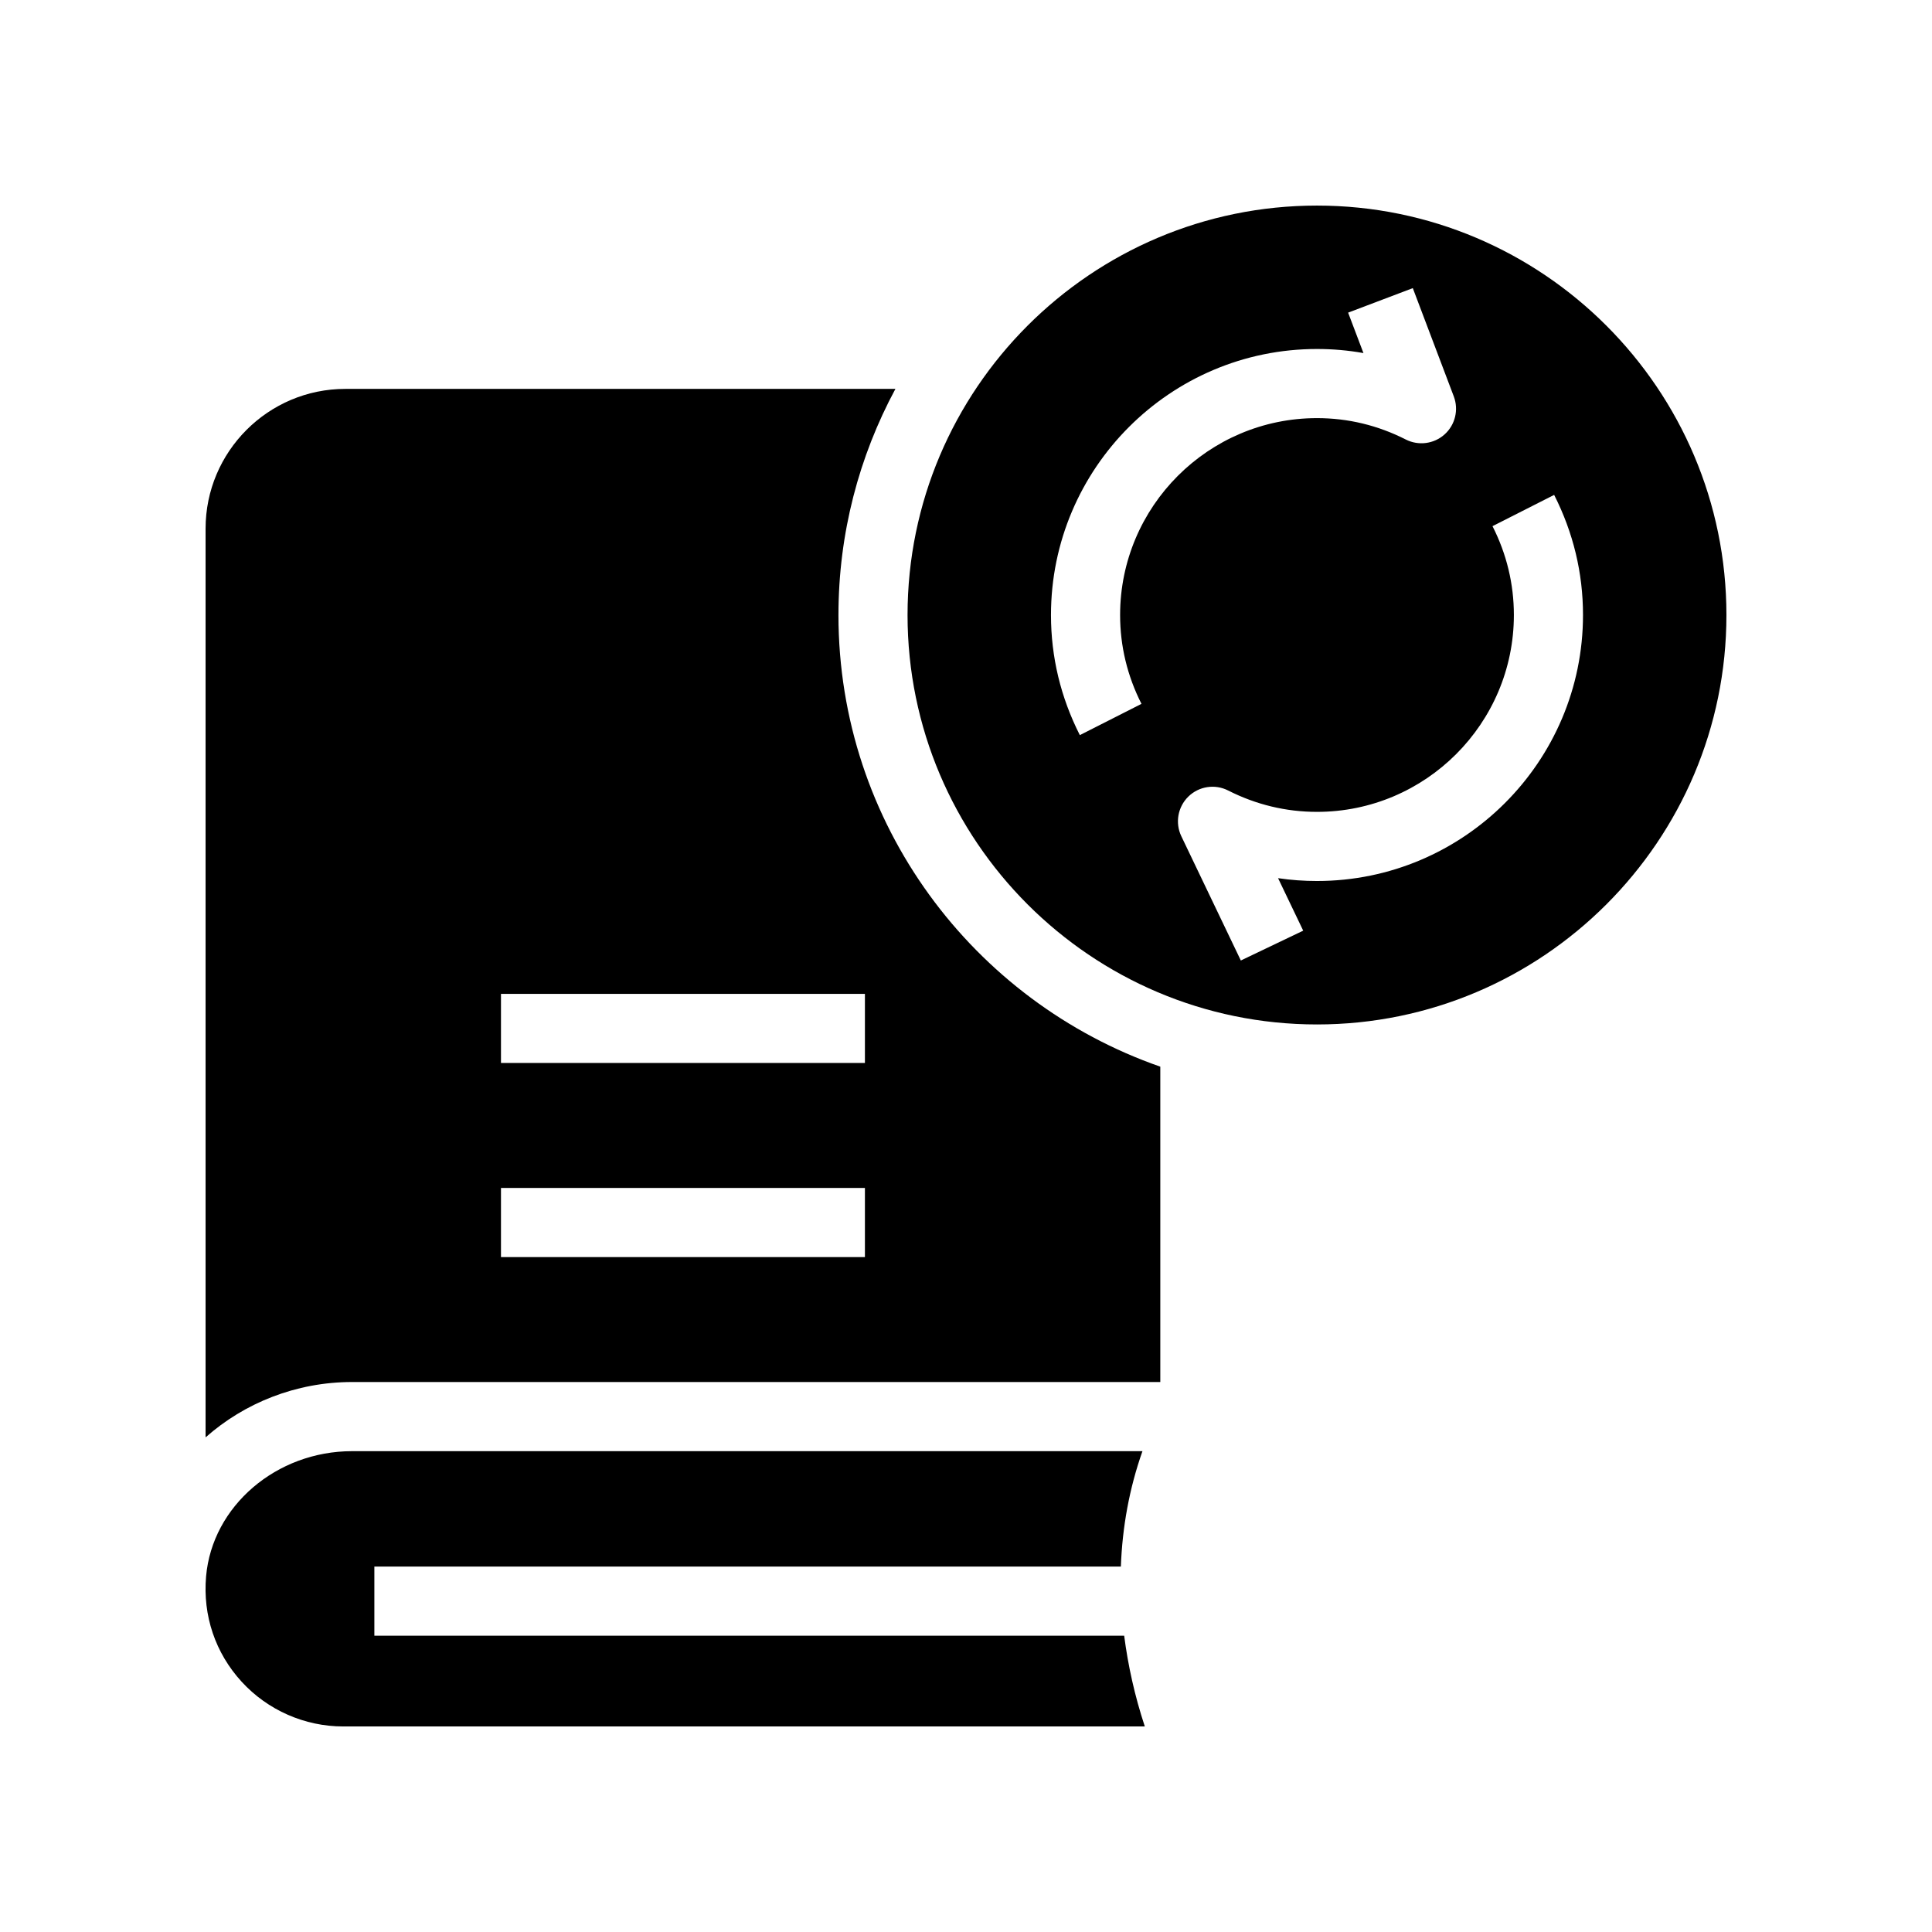
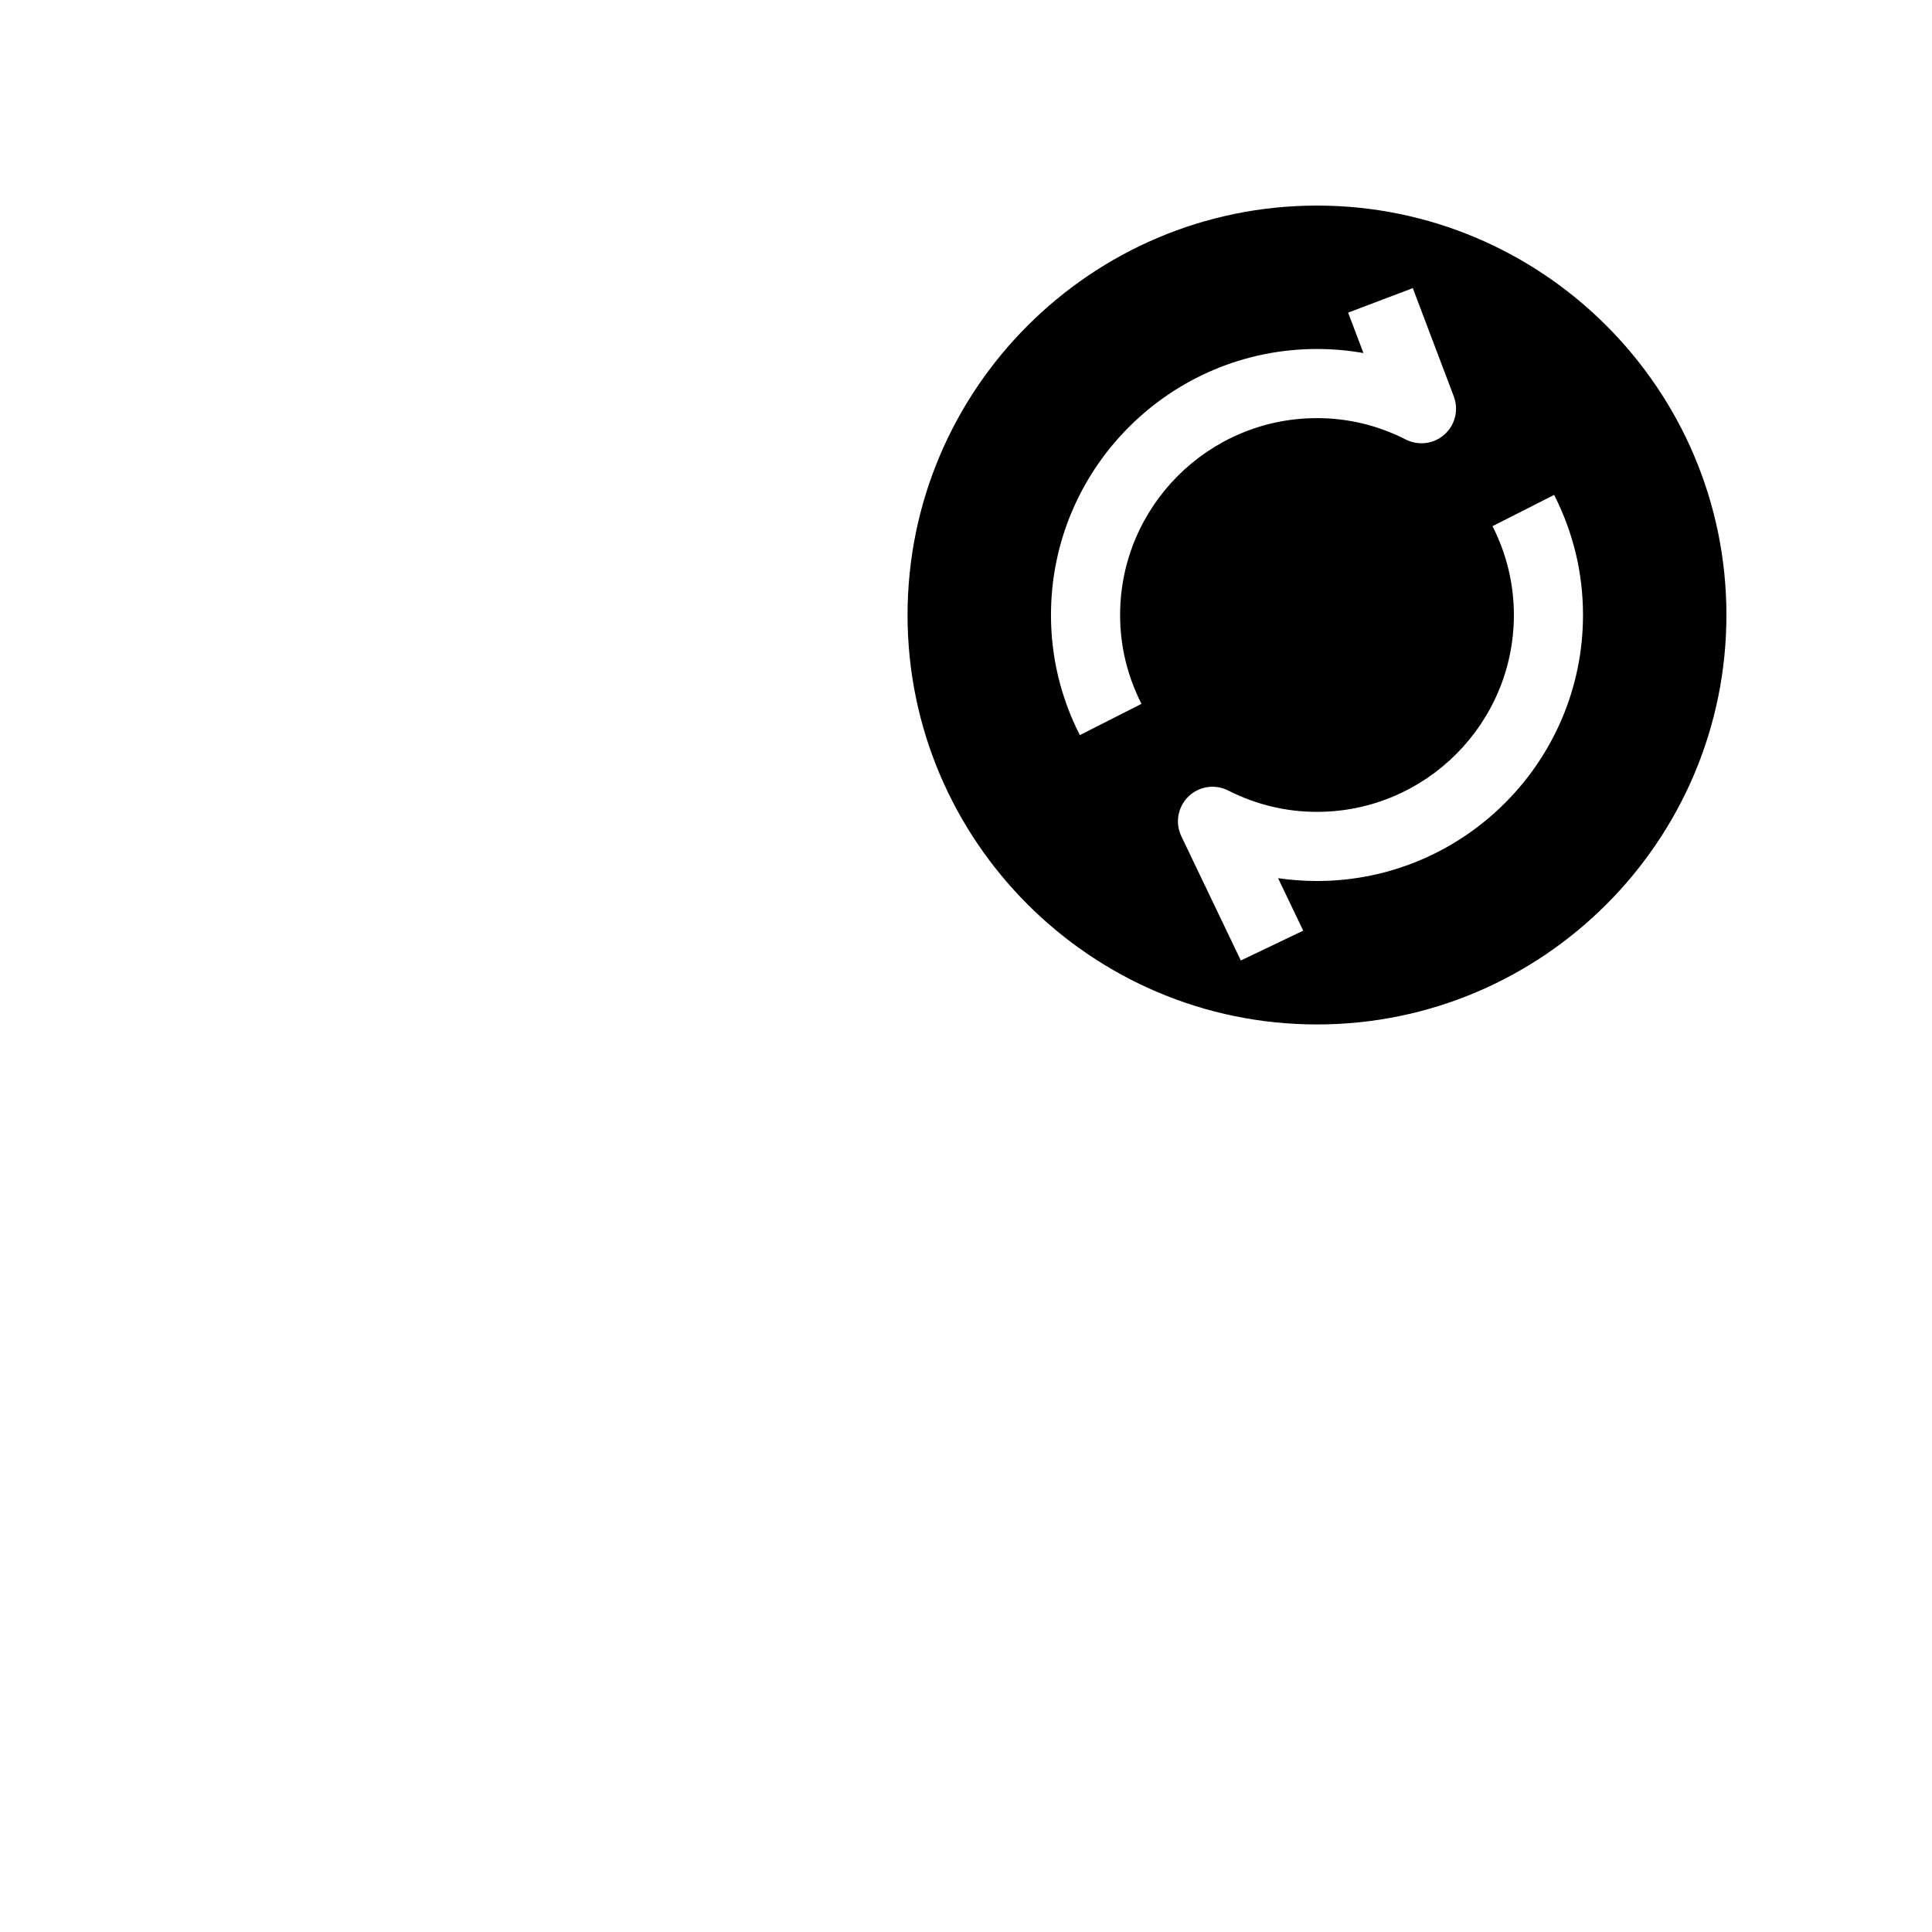
<svg xmlns="http://www.w3.org/2000/svg" fill="#000000" width="800px" height="800px" version="1.1" viewBox="144 144 512 512">
  <g>
-     <path d="m366.2 306.98c0-21.66 5.481-42.059 15.094-59.918h-145.79c-20.414 0-37.023 16.613-37.023 37.035v240.82c10.27-9.098 23.98-14.668 38.84-14.668h214.17v-83.574c-49.566-17.254-85.293-64.328-85.293-119.7zm7.012 170.16h-96.449v-18.32h96.449zm0-51.438h-96.449v-18.32h96.449z" />
    <path d="m493.02 198.48c-59.836 0-108.51 48.672-108.51 108.51 0 59.828 48.672 108.5 108.51 108.5 59.828 0 108.5-48.672 108.5-108.5 0-59.836-48.672-108.51-108.5-108.51zm-46.516 132.05-16.336 8.285c-5.07-9.992-7.648-20.699-7.648-31.828 0-38.879 31.621-70.5 70.492-70.5 4.168 0 8.285 0.359 12.316 1.082l-4.062-10.715 17.141-6.496 10.867 28.707c1.332 3.543 0.367 7.543-2.449 10.062-2.816 2.531-6.906 3.059-10.27 1.352-7.406-3.766-15.324-5.672-23.543-5.672-28.77 0-52.172 23.41-52.172 52.18 0 8.211 1.906 16.137 5.664 23.543zm46.508 46.945c-3.481 0-6.922-0.25-10.312-0.75l6.664 13.91-16.531 7.906-15.77-32.93c-1.691-3.535-0.938-7.766 1.859-10.504 2.809-2.754 7.066-3.391 10.547-1.617 7.414 3.758 15.332 5.664 23.543 5.664 28.77 0 52.18-23.402 52.18-52.172 0-8.211-1.906-16.137-5.664-23.543l16.336-8.285c5.07 9.992 7.648 20.699 7.648 31.828-0.004 38.871-31.625 70.492-70.5 70.492z" />
-     <path d="m243.21 577.48v-18.32h197.83c0.387-10.469 2.231-20.688 5.723-30.586h-209.45c-20.082 0-37.078 14.57-38.699 33.188-0.902 10.387 2.449 20.305 9.438 27.93 6.898 7.523 16.703 11.836 26.902 11.836h212.43c-2.688-8.145-4.445-16.156-5.469-24.047z" />
  </g>
</svg>